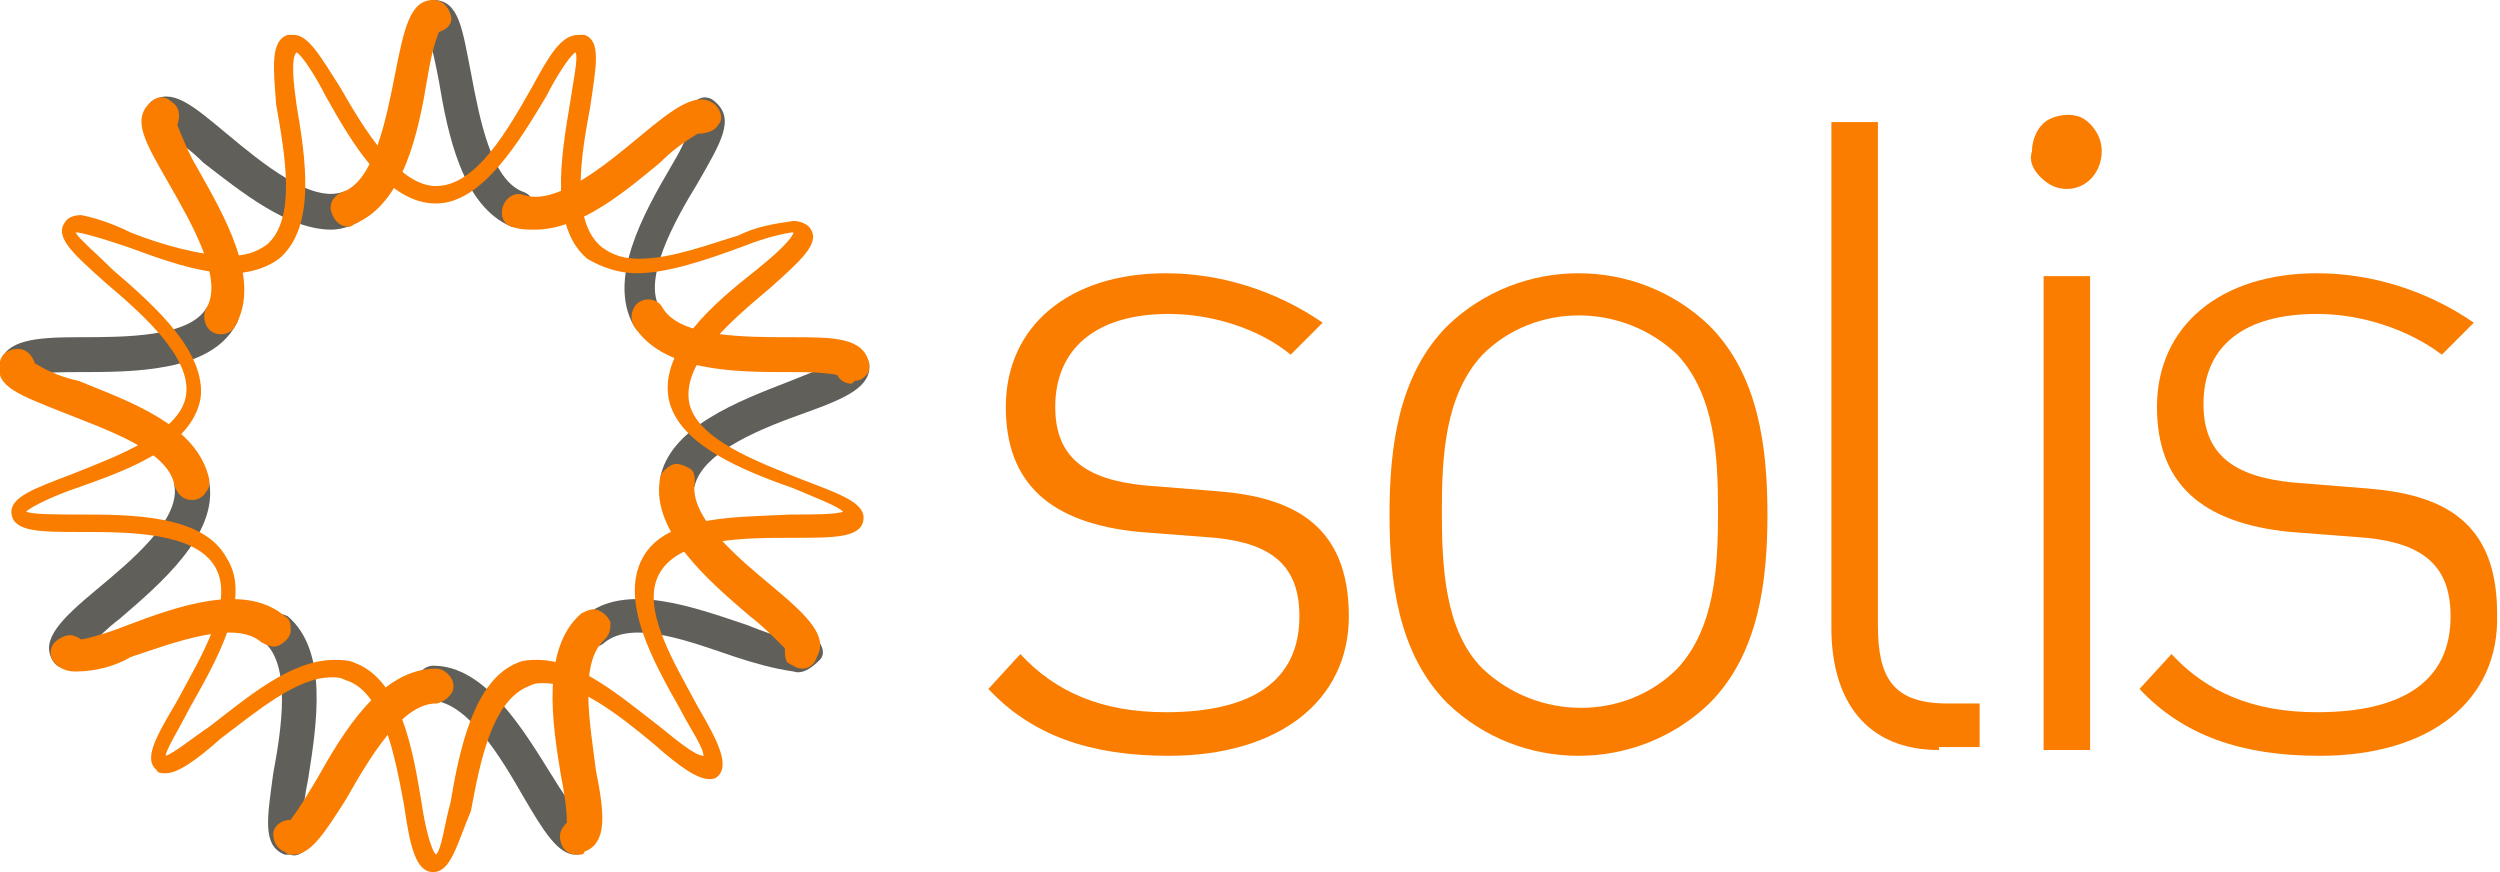
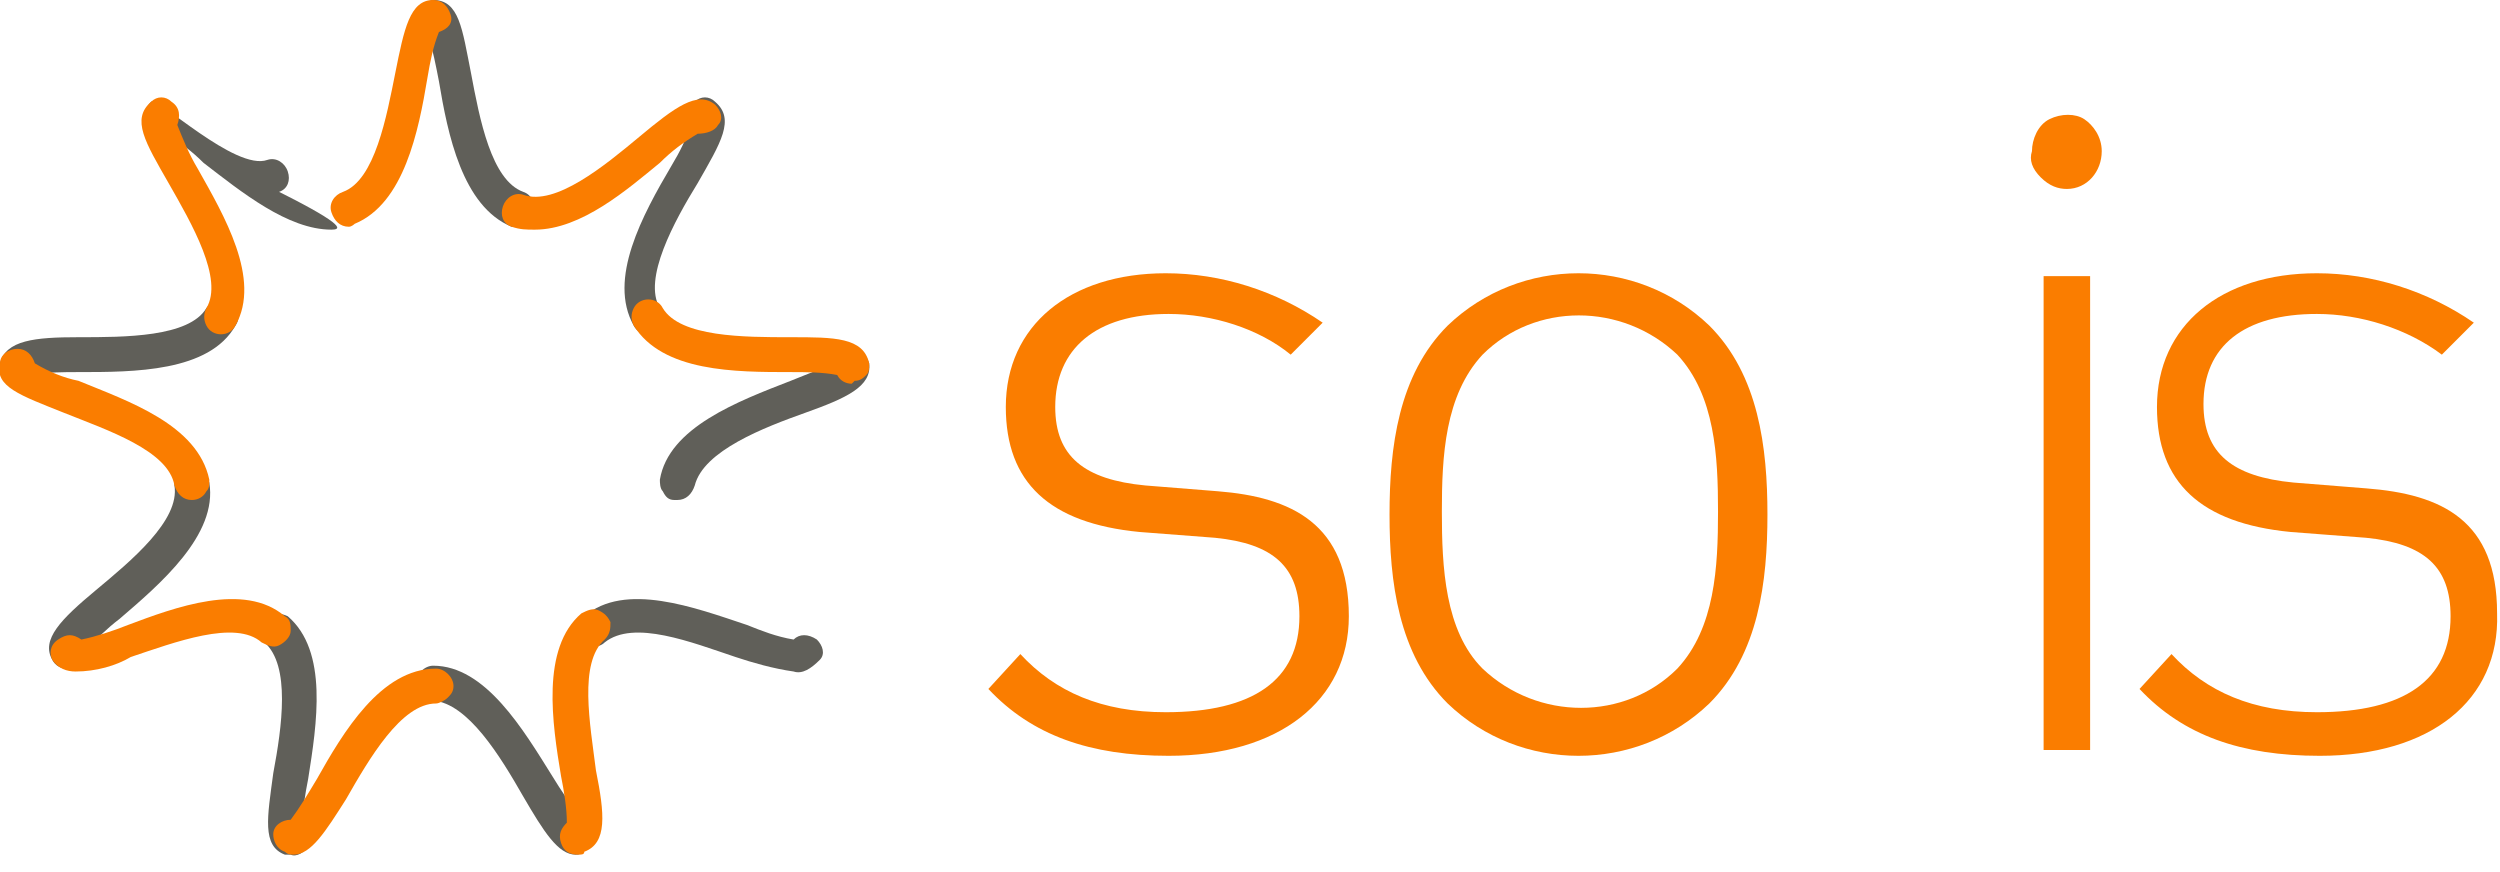
<svg xmlns="http://www.w3.org/2000/svg" version="1.1" id="Layer_1" x="0px" y="0px" viewBox="0 0 86 30" style="enable-background:new 0 0 86 30;" xml:space="preserve">
  <style type="text/css">
	.st0{fill-rule:evenodd;clip-rule:evenodd;fill:#FA7D00;}
	.st1{fill-rule:evenodd;clip-rule:evenodd;fill:#605F59;}
</style>
  <g id="solis" transform="translate(34, 4)">
    <path id="s_00000180331546806300247030000003700739047848698523_" class="st0" d="M6.2,22c-2.7,0-4.7-0.7-6.2-2.3l1.1-1.2   c1.2,1.3,2.8,2,5,2c3,0,4.6-1.1,4.6-3.3c0-1.7-0.9-2.5-2.9-2.7l-2.6-0.2c-3.1-0.3-4.6-1.7-4.6-4.3c0-2.8,2.2-4.6,5.5-4.6   c1.9,0,3.8,0.6,5.4,1.7l-1.1,1.1C9.3,7.3,7.7,6.8,6.2,6.8C3.7,6.8,2.3,8,2.3,10c0,1.7,1,2.5,3.1,2.7l2.5,0.2   c2.5,0.2,4.5,1.1,4.5,4.3C12.4,20.1,10,22,6.2,22z" />
-     <path id="l" class="st0" d="M32.7,21.8c-2.5,0-3.7-1.7-3.7-4.2V0.2h1.6v17.3c0,1.8,0.5,2.7,2.4,2.7h1.1v1.5H32.7z" />
    <path id="i" class="st0" d="M37.1,2.5c-0.3,0-0.6-0.1-0.9-0.4s-0.4-0.6-0.3-0.9c0-0.4,0.2-0.9,0.6-1.1c0.4-0.2,0.9-0.2,1.2,0   s0.6,0.6,0.6,1.1C38.3,1.9,37.8,2.5,37.1,2.5L37.1,2.5z M36.3,5.5h1.6v16.3h-1.6V5.5z" />
    <path id="s" class="st0" d="M45.8,22c-2.7,0-4.7-0.7-6.2-2.3l1.1-1.2c1.2,1.3,2.8,2,5,2c3,0,4.6-1.1,4.6-3.3c0-1.7-0.9-2.5-2.9-2.7   l-2.6-0.2c-3.1-0.3-4.6-1.7-4.6-4.3c0-2.8,2.2-4.6,5.5-4.6c1.9,0,3.8,0.6,5.4,1.7l-1.1,1.1c-1.2-0.9-2.8-1.4-4.3-1.4   c-2.5,0-3.9,1.1-3.9,3.1c0,1.7,1,2.5,3.1,2.7l2.5,0.2c2.6,0.2,4.5,1.1,4.5,4.3C52,20.1,49.6,22,45.8,22z" />
    <path id="o" class="st0" d="M24.8,20.2c-2.5,2.4-6.5,2.4-9,0c-1.7-1.7-2-4.2-2-6.5s0.3-4.8,2-6.5c2.5-2.4,6.5-2.4,9,0   c1.7,1.7,2,4.2,2,6.5S26.5,18.5,24.8,20.2z M23.7,8.2c-1.9-1.8-4.9-1.8-6.7,0c-1.3,1.4-1.4,3.5-1.4,5.4s0.1,4.1,1.4,5.4   c1.9,1.8,4.9,1.8,6.7,0c1.3-1.4,1.4-3.5,1.4-5.4S25,9.6,23.7,8.2L23.7,8.2z" />
  </g>
  <g id="组件">
    <g id="样式罗列" transform="translate(-535, -183)">
      <g id="logo" transform="translate(535, 183)">
        <g id="编组">
-           <path id="路径" class="st1" d="M11.4,7.9c-1.5,0-3.1-1.3-4.4-2.3c-0.4-0.4-0.8-0.7-1.3-1c-0.3,0.1-0.6,0-0.7-0.3      C4.9,4,5,3.7,5.2,3.5C5.9,3,6.6,3.6,7.8,4.6s2.9,2.4,4,2c0.3-0.1,0.6,0.1,0.7,0.4s0,0.6-0.3,0.7C12,7.8,11.7,7.9,11.4,7.9z" />
+           <path id="路径" class="st1" d="M11.4,7.9c-1.5,0-3.1-1.3-4.4-2.3c-0.4-0.4-0.8-0.7-1.3-1c-0.3,0.1-0.6,0-0.7-0.3      C4.9,4,5,3.7,5.2,3.5s2.9,2.4,4,2c0.3-0.1,0.6,0.1,0.7,0.4s0,0.6-0.3,0.7C12,7.8,11.7,7.9,11.4,7.9z" />
          <path id="路径_00000028284901076046191710000012983836168753407155_" class="st1" d="M0.6,13.2H0.5c-0.2,0-0.3-0.1-0.4-0.2      C0,12.8,0,12.7,0,12.5c0.2-0.8,1.2-0.9,2.7-0.9c1.6,0,3.8,0,4.4-1c0.2-0.3,0.5-0.4,0.8-0.2c0.3,0.2,0.4,0.5,0.2,0.8      c-0.9,1.6-3.5,1.6-5.4,1.6c-0.5,0-1.1,0-1.6,0.1C1,13.1,0.8,13.2,0.6,13.2z" />
          <path id="路径_00000034774964743110109860000000625890023755916176_" class="st1" d="M2.3,23c-0.2,0-0.4-0.1-0.5-0.3      c-0.4-0.7,0.3-1.4,1.5-2.4s2.9-2.4,2.7-3.6c0-0.2,0-0.4,0.2-0.5C6.4,16,6.6,16,6.8,16.1c0.2,0.1,0.3,0.2,0.4,0.5      c0.3,1.8-1.7,3.5-3.1,4.7c-0.4,0.3-0.8,0.7-1.2,1.1c0,0.2,0,0.3-0.1,0.5C2.7,22.9,2.5,23,2.3,23L2.3,23z" />
          <path id="路径_00000013171328060132795680000010140743313355702436_" class="st1" d="M10,29.4c-0.1,0-0.1,0-0.2,0      c-0.8-0.3-0.6-1.3-0.4-2.8c0.3-1.6,0.6-3.7-0.3-4.5C9,22,8.9,21.8,8.9,21.5c0-0.2,0.2-0.4,0.4-0.4s0.4,0,0.6,0.1      c1.4,1.2,1,3.7,0.7,5.6c-0.1,0.5-0.2,1.1-0.2,1.6c0.2,0.2,0.3,0.4,0.2,0.7C10.5,29.3,10.2,29.5,10,29.4L10,29.4z" />
          <path id="路径_00000131354136219359772910000002762909537035750552_" class="st1" d="M19.8,29.4c-0.6,0-1.1-0.8-1.8-2      c-0.8-1.4-1.9-3.2-3.1-3.3c-0.3,0-0.6-0.3-0.6-0.6c0-0.3,0.3-0.6,0.6-0.6c1.8,0,3.1,2.2,4.1,3.8c0.3,0.5,0.6,0.9,0.9,1.4      c0.3,0,0.5,0.2,0.6,0.5c0,0.3-0.1,0.6-0.4,0.6C20,29.4,19.9,29.4,19.8,29.4L19.8,29.4z" />
          <path id="路径_00000066512378190153129680000012165820459738954641_" class="st1" d="M27.3,23.1c-0.7-0.1-1.4-0.3-2-0.5      c-1.5-0.5-3.5-1.3-4.5-0.5c-0.2,0.2-0.6,0.2-0.8-0.1c-0.2-0.2-0.2-0.6,0.1-0.8c1.4-1.2,3.8-0.3,5.6,0.3c0.5,0.2,1,0.4,1.6,0.5      c0.2-0.2,0.5-0.2,0.8,0c0.2,0.2,0.3,0.5,0.1,0.7C27.9,23,27.6,23.2,27.3,23.1z" />
          <path id="路径_00000112596095312653555330000001962174556557599676_" class="st1" d="M23.3,17.2c0,0-0.1,0-0.1,0      c-0.2,0-0.3-0.1-0.4-0.3c-0.1-0.1-0.1-0.3-0.1-0.4c0.3-1.8,2.7-2.7,4.5-3.4c0.5-0.2,1-0.4,1.5-0.6c0-0.3,0.3-0.5,0.6-0.5      c0.3,0,0.5,0.2,0.6,0.5c0.1,0.8-0.8,1.2-2.2,1.7c-1.4,0.5-3.5,1.3-3.8,2.5C23.8,17,23.6,17.2,23.3,17.2L23.3,17.2z" />
          <path id="路径_00000094619507774707564350000001080803127468338859_" class="st1" d="M22.3,11.5c-0.2,0-0.4-0.1-0.5-0.3      c-0.9-1.6,0.3-3.8,1.3-5.5c0.3-0.5,0.5-0.9,0.7-1.5c-0.1-0.2-0.1-0.6,0.1-0.7c0.2-0.2,0.5-0.2,0.7,0c0.7,0.6,0.2,1.4-0.6,2.8      c-0.8,1.3-1.9,3.3-1.3,4.3c0.1,0.2,0.1,0.4,0,0.6C22.7,11.4,22.5,11.5,22.3,11.5L22.3,11.5z" />
          <path id="路径_00000181084725430064448700000001761609418475066778_" class="st1" d="M17.8,7.8c-0.1,0-0.1,0-0.2,0      c-1.7-0.7-2.2-3.2-2.5-5c-0.1-0.5-0.2-1.1-0.4-1.6c-0.3-0.1-0.4-0.4-0.4-0.6S14.7,0,14.9,0l0,0c0.9,0,1,1,1.3,2.5      c0.3,1.6,0.7,3.7,1.8,4.1c0.3,0.1,0.4,0.4,0.4,0.7S18.1,7.8,17.8,7.8L17.8,7.8z" />
          <path id="路径_00000002383235232446895200000018061848316841582212_" class="st0" d="M7.6,11.5c-0.2,0-0.4-0.1-0.5-0.3      C7,11,7,10.8,7.1,10.6c0.6-1-0.5-2.9-1.3-4.3S4.5,4.1,5.2,3.5c0.2-0.2,0.5-0.2,0.7,0C6.2,3.7,6.2,4,6.1,4.3      c0.2,0.5,0.4,1,0.7,1.5C7.7,7.4,9,9.6,8.1,11.2C8,11.4,7.8,11.5,7.6,11.5L7.6,11.5z" />
          <path id="路径_00000079449933772931815150000008612761961371896977_" class="st0" d="M6.6,17.2c-0.3,0-0.5-0.2-0.6-0.5      c-0.2-1.2-2.3-1.9-3.8-2.5s-2.4-0.9-2.2-1.7c0-0.3,0.3-0.5,0.6-0.5s0.5,0.2,0.6,0.5c0.5,0.3,1,0.5,1.5,0.6      c1.7,0.7,4.1,1.5,4.5,3.4c0,0.2,0,0.3-0.1,0.4C7,17.1,6.8,17.2,6.6,17.2C6.7,17.2,6.6,17.2,6.6,17.2L6.6,17.2z" />
          <path id="路径_00000149342044376258276740000004707735215585770169_" class="st0" d="M2.6,23.1c-0.3,0-0.6-0.1-0.8-0.4      C1.7,22.5,1.7,22.2,2,22s0.5-0.2,0.8,0c0.5-0.1,1.1-0.3,1.6-0.5C6,20.9,8.4,20,9.8,21.2c0.2,0.1,0.2,0.3,0.2,0.5      s-0.2,0.4-0.4,0.5c-0.2,0.1-0.4,0-0.6-0.1c-0.9-0.8-3,0-4.5,0.5C4,22.9,3.3,23.1,2.6,23.1z" />
          <path id="路径_00000053535477902100287110000008496436720549739452_" class="st0" d="M10.1,29.4c-0.1,0-0.2,0-0.3-0.1      c-0.3-0.1-0.4-0.4-0.4-0.6c0-0.3,0.3-0.5,0.6-0.5c0.3-0.4,0.6-0.9,0.9-1.4c0.9-1.6,2.2-3.8,4.1-3.8c0.3,0,0.6,0.3,0.6,0.6      c0,0.2-0.1,0.3-0.2,0.4c-0.1,0.1-0.3,0.2-0.4,0.2c-1.2,0-2.3,1.9-3.1,3.3C11.2,28.6,10.7,29.4,10.1,29.4z" />
          <path id="路径_00000110436872343376166690000006704963023681575554_" class="st0" d="M19.9,29.4c-0.3,0-0.5-0.1-0.6-0.4      s0-0.5,0.2-0.7c0-0.5-0.1-1.1-0.2-1.6c-0.3-1.8-0.7-4.4,0.7-5.6c0.2-0.1,0.4-0.2,0.6-0.1c0.2,0.1,0.3,0.2,0.4,0.4      c0,0.2,0,0.4-0.2,0.6c-0.9,0.8-0.5,2.9-0.3,4.5c0.3,1.5,0.4,2.5-0.4,2.8C20.1,29.4,20,29.4,19.9,29.4L19.9,29.4z" />
-           <path id="路径_00000138546665962429113230000008297242230537709225_" class="st0" d="M27.6,23c-0.2,0-0.3-0.1-0.5-0.2      C27,22.7,27,22.5,27,22.3c-0.4-0.4-0.8-0.8-1.2-1.1c-1.4-1.2-3.4-2.9-3.1-4.7c0-0.2,0.2-0.4,0.4-0.5c0.2-0.1,0.4,0,0.6,0.1      c0.2,0.1,0.2,0.3,0.2,0.5c-0.2,1.2,1.5,2.6,2.7,3.6c1.2,1,1.9,1.7,1.5,2.4C28,22.9,27.8,23,27.6,23z" />
          <path id="路径_00000049931369571942260880000011104708746606429828_" class="st0" d="M29.3,13.2c-0.2,0-0.4-0.1-0.5-0.3      c-0.5-0.1-1.1-0.1-1.6-0.1c-1.9,0-4.4,0-5.4-1.6c-0.1-0.2-0.1-0.4,0-0.6c0.1-0.2,0.3-0.3,0.5-0.3c0.2,0,0.4,0.1,0.5,0.3      c0.6,1,2.8,1,4.4,1c1.5,0,2.5,0,2.7,0.9c0,0.2,0,0.3-0.1,0.4c-0.1,0.1-0.2,0.2-0.4,0.2L29.3,13.2z" />
          <path id="路径_00000041997537444767903430000004162956371997568906_" class="st0" d="M18.4,7.9c-0.3,0-0.5,0-0.8-0.1      c-0.3-0.1-0.4-0.4-0.3-0.7c0.1-0.3,0.4-0.5,0.7-0.4c1.1,0.4,2.8-1,4-2c1.2-1,2-1.6,2.6-1.1c0.2,0.2,0.3,0.5,0.1,0.7      c-0.1,0.2-0.4,0.3-0.7,0.3c-0.5,0.3-0.9,0.6-1.3,1C21.6,6.5,20,7.9,18.4,7.9z" />
          <path id="路径_00000088125797710692473780000017239014114847567536_" class="st0" d="M12,7.8c-0.3,0-0.5-0.2-0.6-0.5      s0.1-0.6,0.4-0.7c1.1-0.4,1.5-2.6,1.8-4.1C13.9,1,14.1,0,14.9,0l0,0c0.3,0,0.5,0.2,0.6,0.5S15.4,1,15.1,1.1      c-0.2,0.5-0.3,1-0.4,1.6c-0.3,1.8-0.8,4.3-2.5,5C12.2,7.7,12.1,7.8,12,7.8z" />
        </g>
      </g>
    </g>
  </g>
-   <path id="inner" class="st0" d="M14.9,30L14.9,30c-0.6,0-0.8-0.9-1-2.3c-0.3-1.6-0.7-3.9-2-4.3c-0.2-0.1-0.3-0.1-0.5-0.1  c-1.2,0-2.6,1.2-3.8,2.1c-0.9,0.8-1.5,1.2-1.9,1.2c-0.1,0-0.3,0-0.3-0.1c-0.5-0.4,0-1.2,0.7-2.4c0.8-1.5,2-3.4,1.3-4.6  s-3-1.2-4.6-1.2c-1.4,0-2.3,0-2.4-0.6s0.8-0.9,2.1-1.4c1.5-0.6,3.7-1.4,3.9-2.7s-1.5-2.8-2.8-3.9c-1-0.9-1.7-1.5-1.4-2  c0.1-0.2,0.3-0.3,0.6-0.3C3.3,7.5,3.9,7.7,4.5,8c1,0.4,2.4,0.8,3.4,0.8c0.5,0,0.9-0.1,1.3-0.4c1-0.9,0.6-3.1,0.3-4.8  C9.4,2.3,9.3,1.4,9.9,1.2c0.1,0,0.1,0,0.2,0c0.5,0,0.9,0.7,1.6,1.8c0.8,1.4,2,3.4,3.3,3.4c1.4,0,2.5-2,3.3-3.4  c0.6-1.1,1-1.8,1.6-1.8c0.1,0,0.1,0,0.2,0c0.6,0.2,0.4,1.1,0.2,2.5c-0.3,1.6-0.7,3.9,0.4,4.8c0.4,0.3,0.8,0.4,1.3,0.4  c1.1,0,2.4-0.5,3.4-0.8c0.6-0.3,1.2-0.4,1.9-0.5c0.2,0,0.5,0.1,0.6,0.3c0.3,0.5-0.4,1.1-1.4,2c-1.3,1.1-3,2.5-2.8,3.9  c0.2,1.3,2.4,2.1,3.9,2.7c1.3,0.5,2.2,0.8,2.1,1.4c-0.1,0.6-1,0.6-2.4,0.6c-1.7,0-3.9,0-4.6,1.2c-0.7,1.2,0.5,3.1,1.3,4.6  c0.7,1.2,1.1,2,0.7,2.4c-0.1,0.1-0.2,0.1-0.3,0.1c-0.4,0-1-0.4-1.9-1.2c-1.2-1-2.6-2.1-3.8-2.1c-0.2,0-0.3,0-0.5,0.1  c-1.3,0.5-1.7,2.7-2,4.3C15.7,29.1,15.5,30,14.9,30L14.9,30z M11.5,22.7c0.2,0,0.5,0,0.7,0.1c1.6,0.6,2,3,2.3,4.8  c0.1,0.7,0.3,1.6,0.5,1.8c0.2-0.2,0.3-1.1,0.5-1.8c0.3-1.8,0.8-4.2,2.3-4.8c0.2-0.1,0.5-0.1,0.7-0.1c1.4,0,2.9,1.3,4.2,2.3  c0.5,0.4,1.2,1,1.5,1c0-0.3-0.5-1-0.8-1.6c-0.9-1.6-2.1-3.7-1.3-5.2c0.8-1.5,3.3-1.4,5.1-1.5c0.7,0,1.6,0,1.8-0.1  c-0.2-0.2-1-0.5-1.7-0.8c-1.7-0.6-4-1.5-4.3-3.1c-0.3-1.7,1.6-3.3,3-4.4c0.5-0.4,1.2-1,1.3-1.3h-0.1c-0.6,0.1-1.2,0.3-1.7,0.5  c-1.1,0.4-2.5,0.9-3.6,0.9c-0.6,0-1.2-0.2-1.7-0.5c-1.3-1.1-0.9-3.5-0.6-5.3c0.1-0.7,0.3-1.6,0.2-1.8c-0.2,0.1-0.7,0.9-1,1.5  c-0.9,1.5-2.2,3.7-3.8,3.7c-1.7,0-2.9-2.1-3.8-3.7c-0.3-0.6-0.8-1.4-1-1.5C10,2,10.1,2.9,10.2,3.6c0.3,1.8,0.7,4.2-0.6,5.3  C9.2,9.2,8.6,9.4,8,9.4c-1.2,0-2.5-0.5-3.6-0.9C3.8,8.3,3.2,8.1,2.7,8H2.6c0.1,0.2,0.8,0.8,1.3,1.3c1.4,1.2,3.2,2.8,3,4.4  c-0.3,1.7-2.6,2.5-4.3,3.1c-0.6,0.2-1.5,0.6-1.7,0.8c0.2,0.1,1.1,0.1,1.8,0.1c1.8,0,4.3,0,5.1,1.5c0.9,1.4-0.4,3.6-1.3,5.2  c-0.3,0.6-0.8,1.4-0.8,1.6c0.3-0.1,0.9-0.6,1.5-1C8.5,24,10,22.7,11.5,22.7L11.5,22.7z" />
</svg>